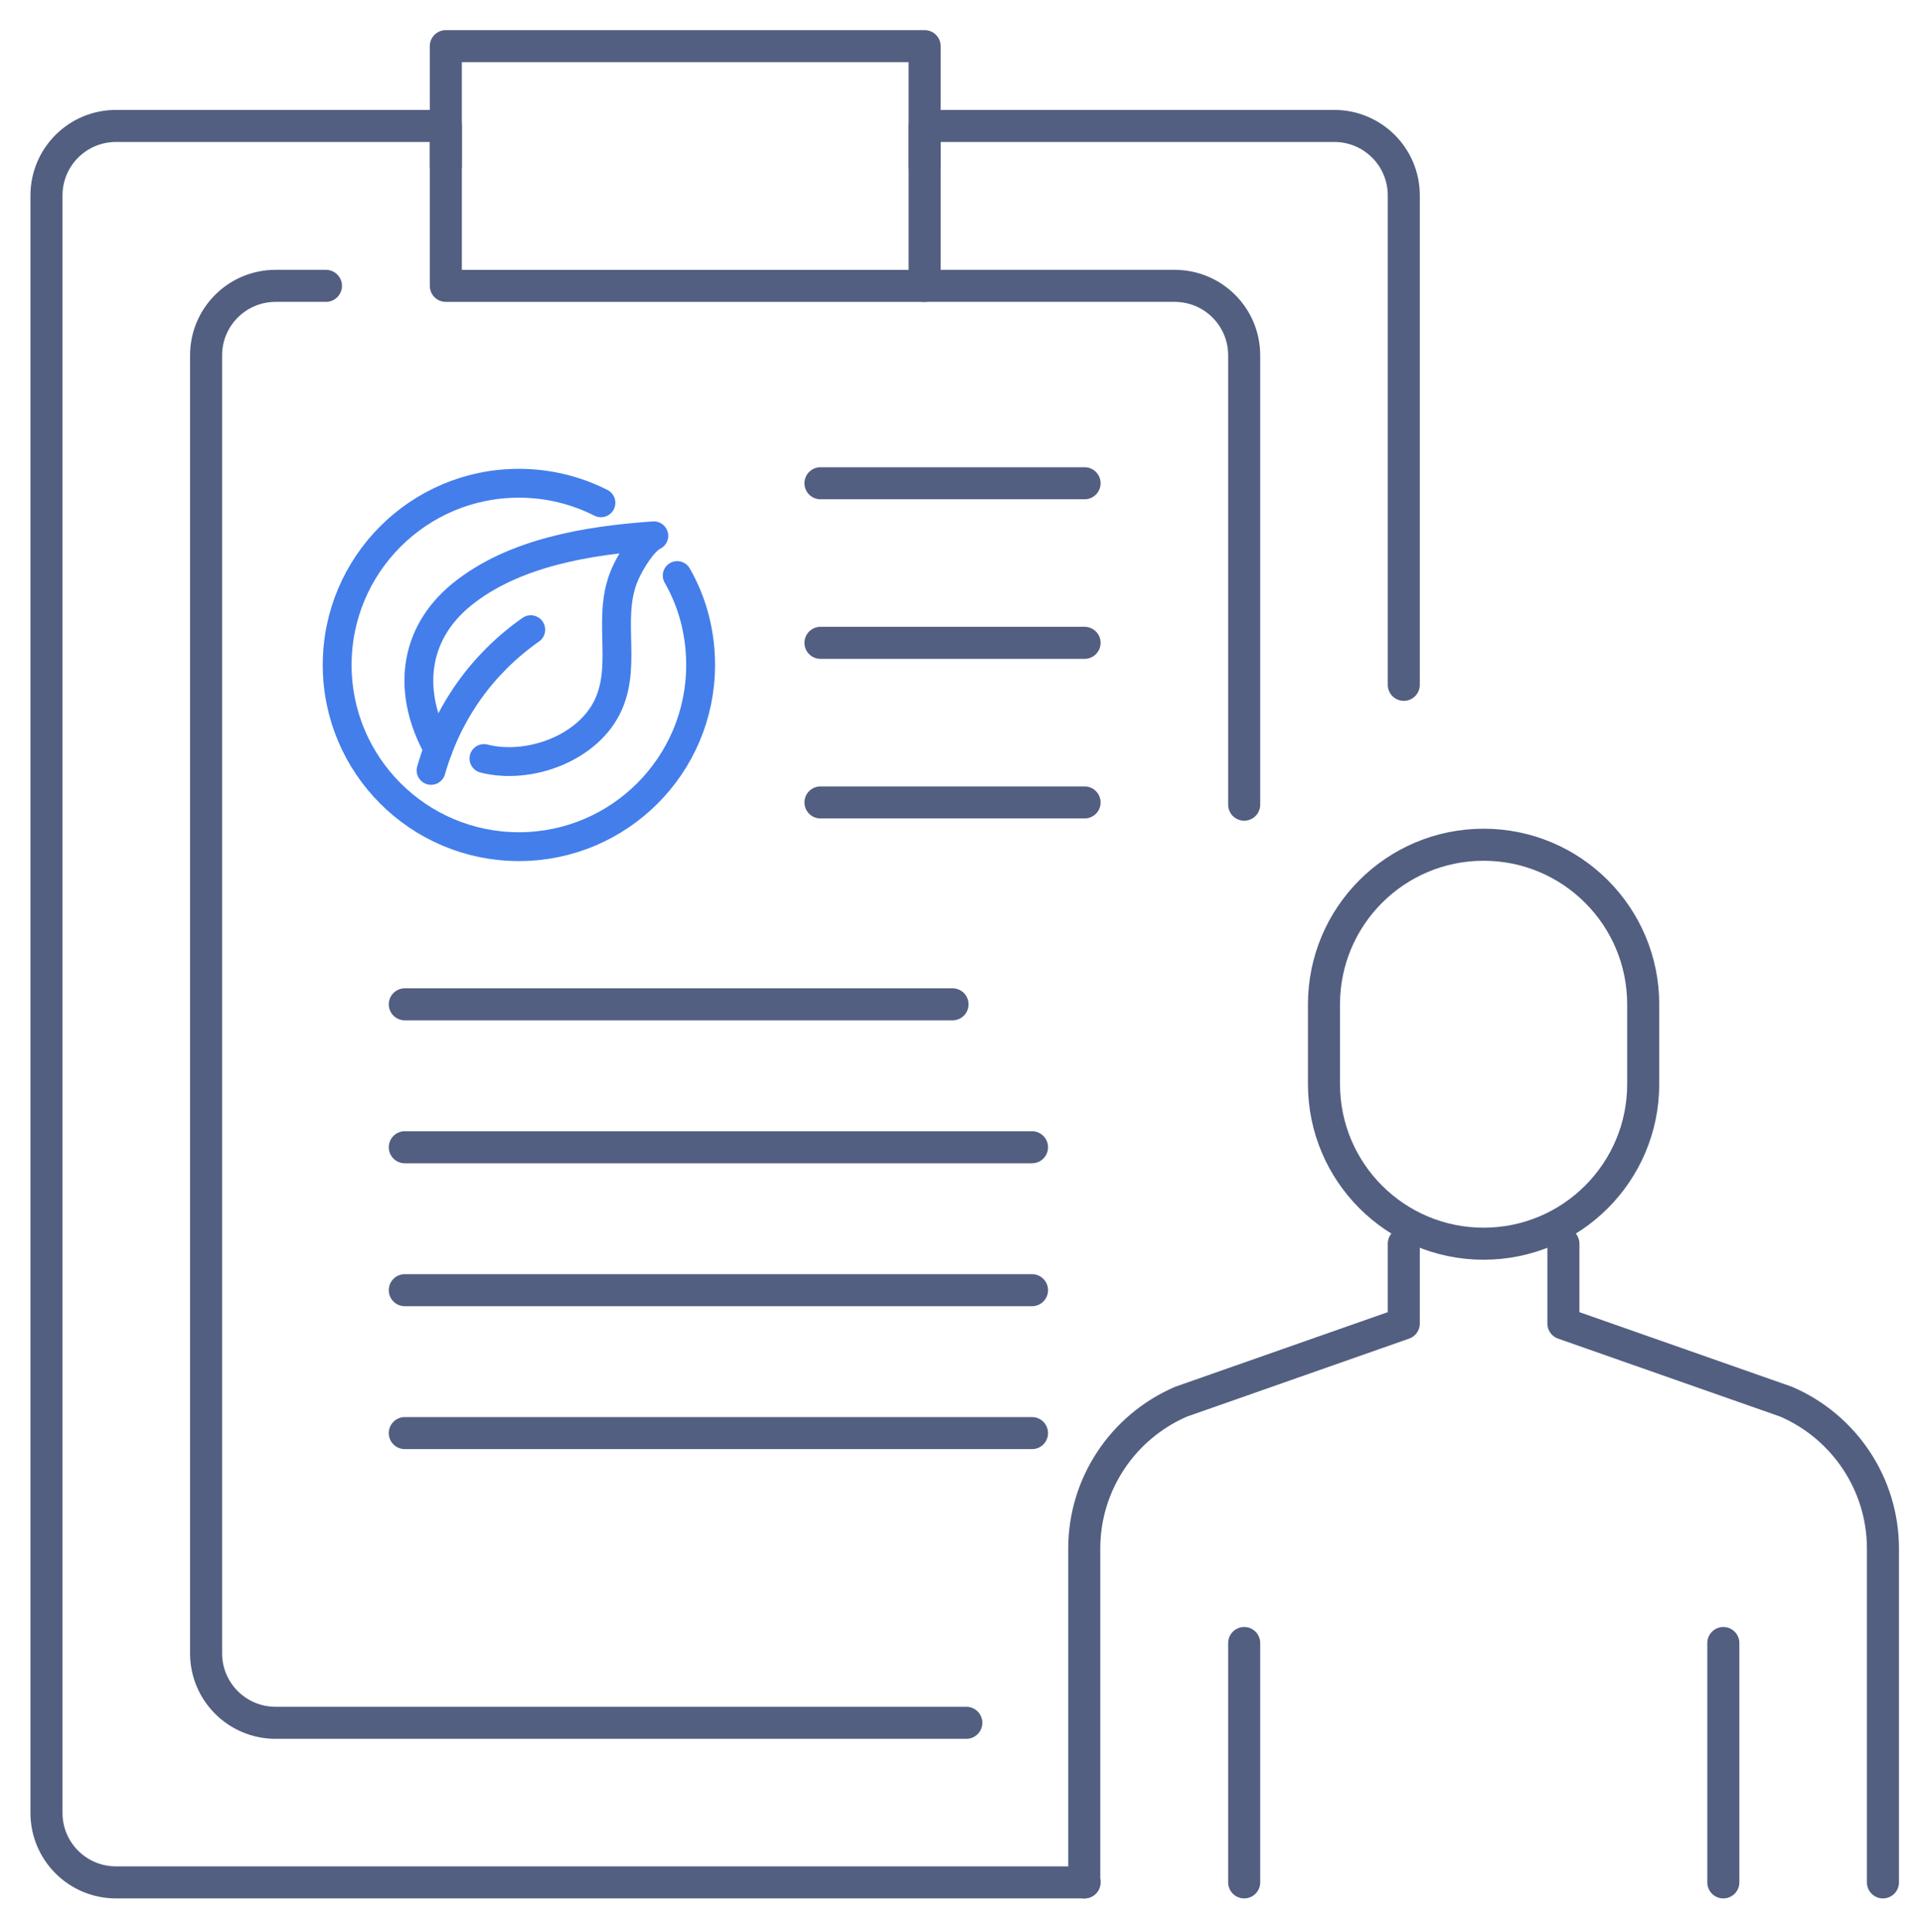
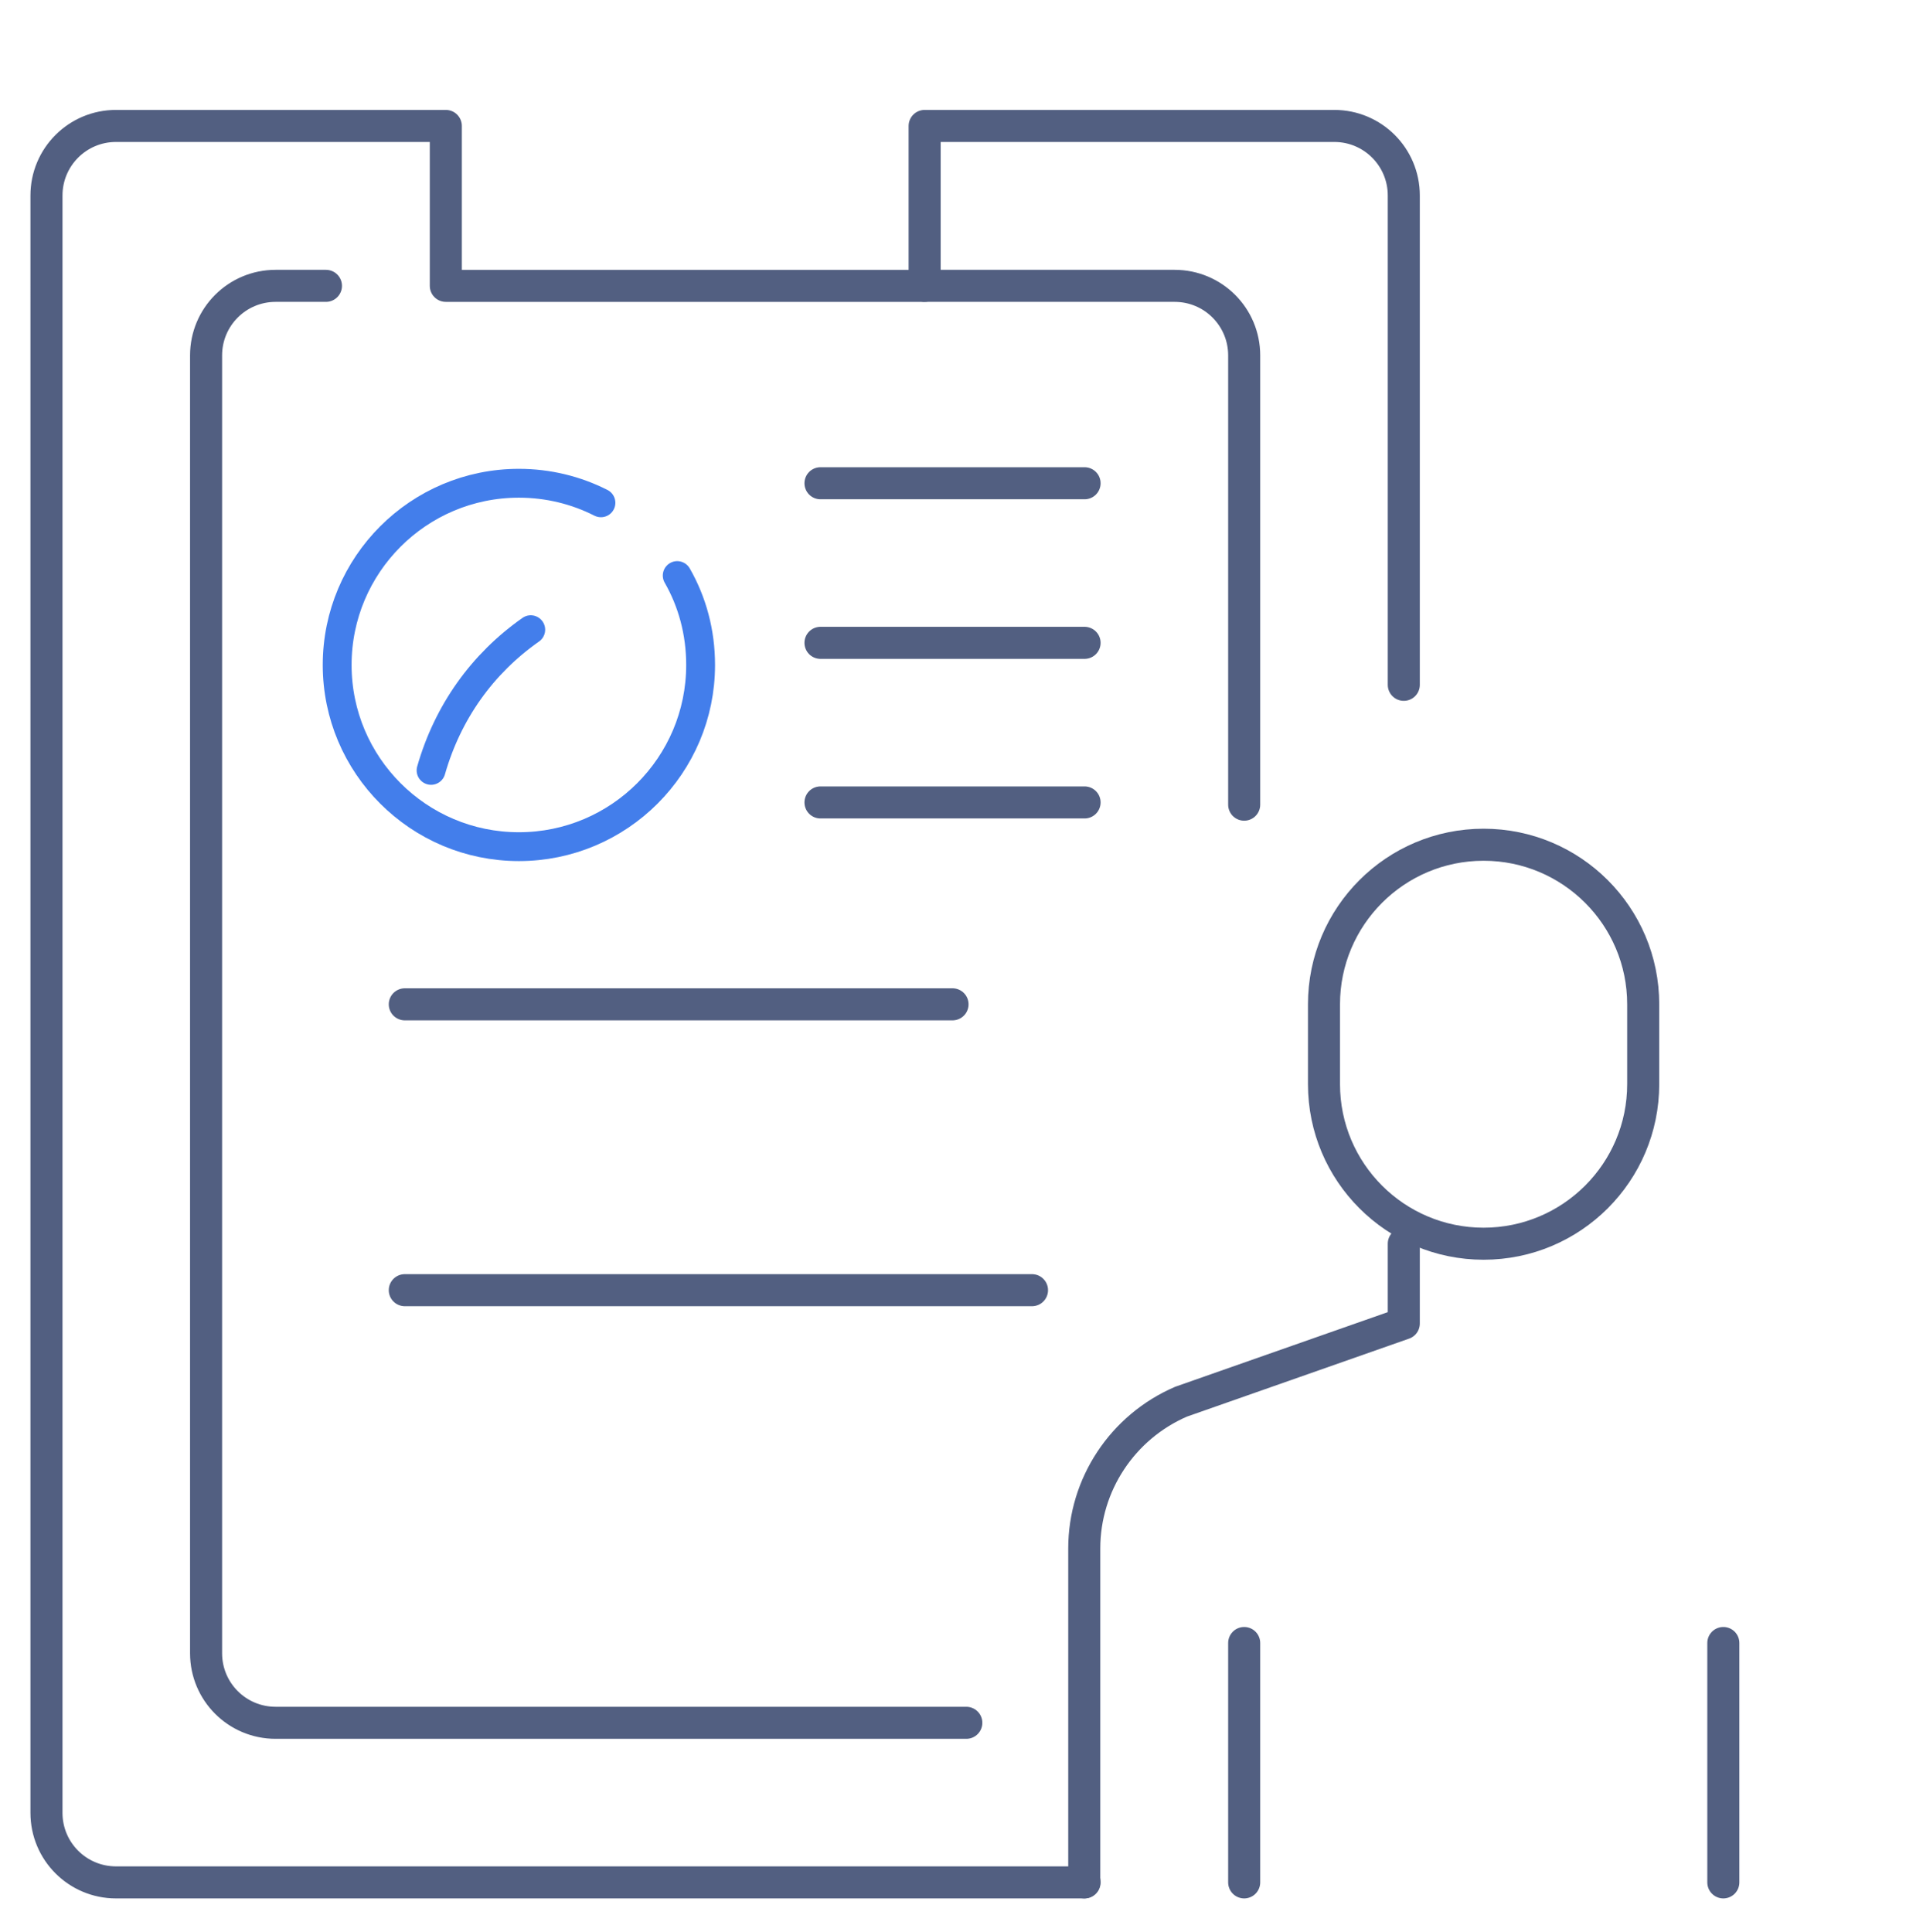
<svg xmlns="http://www.w3.org/2000/svg" id="图层_1" x="0px" y="0px" viewBox="0 0 600 603" style="enable-background:new 0 0 600 603;" xml:space="preserve">
  <style type="text/css">	.st0{fill:none;stroke:#525F81;stroke-width:10;stroke-linecap:round;stroke-linejoin:round;stroke-miterlimit:7.111;}	.st1{fill:none;stroke:#437EEB;stroke-width:9;stroke-linecap:round;stroke-linejoin:round;stroke-miterlimit:13.333;}</style>
-   <polyline class="st0" points="288.5,51.8 288.5,14.4 139.1,14.4 139.1,51.8 " />
  <path class="st0" d="M338.4,587.4H36.2c-12,0-21.7-9.7-21.7-21.7V61c0-12,9.7-21.7,21.7-21.7h102.9v49.9h149.4V39.3h127.8 c12,0,21.7,9.7,21.7,21.7v152.7" />
  <path class="st0" d="M301.5,537.6H86c-12,0-21.7-9.7-21.7-21.7v-405c0-12,9.7-21.7,21.7-21.7h15.7" />
  <path class="st0" d="M388.2,251.1V110.9c0-12-9.7-21.7-21.7-21.7h-78" />
-   <line class="st0" x1="322" y1="358" x2="126.3" y2="358" />
  <line class="st0" x1="322" y1="402.6" x2="126.3" y2="402.6" />
-   <line class="st0" x1="322" y1="447.2" x2="126.3" y2="447.2" />
  <g>
    <g>
      <g>
        <path class="st0" d="M462.9,388.1L462.9,388.1c27.5,0,49.8-22.3,49.8-49.8v-24.9c0-27.5-22.3-49.8-49.8-49.8l0,0    c-27.5,0-49.8,22.3-49.8,49.8v24.9C413.1,365.8,435.4,388.1,462.9,388.1z" />
      </g>
-       <path class="st0" d="M487.8,388.1V413l69.5,24.4c18.3,7.9,30.2,25.9,30.2,45.8v104.2" />
      <path class="st0" d="M438,388.1V413l-69.5,24.4c-18.3,7.9-30.2,25.9-30.2,45.8v104.2" />
    </g>
    <line class="st0" x1="537.7" y1="512.7" x2="537.7" y2="587.4" />
    <line class="st0" x1="388.2" y1="512.7" x2="388.2" y2="587.4" />
  </g>
  <line class="st0" x1="256" y1="150.8" x2="338.4" y2="150.8" />
  <line class="st0" x1="256" y1="200.6" x2="338.4" y2="200.6" />
  <line class="st0" x1="256" y1="250.4" x2="338.4" y2="250.4" />
  <line class="st0" x1="126.3" y1="313.4" x2="297.2" y2="313.4" />
  <g id="eco_friendly_x2F_label">
    <path class="st1" d="M211.3,179.6c4.7,8.2,7.3,17.7,7.3,27.9c0,31.3-25.4,56.7-56.7,56.7c-31.3,0-56.7-25.4-56.7-56.7  s25.4-56.7,56.7-56.7c9.2,0,17.9,2.2,25.6,6.1" />
    <g>
      <path class="st1" d="M134.5,240.4c5.2-18.2,16-33.3,31.1-43.9" />
-       <path class="st1" d="M136.7,233.7c-9.6-17.2-8.1-35.6,7.4-48.2c16.3-13.2,39.7-16.9,59.9-18.3c-3.7,1.8-7.5,8.8-8.4,10.7   c-6.8,13.5,0.2,28.5-5.7,41.8c-6.1,13.8-24.9,20.6-38.9,17" />
    </g>
  </g>
</svg>